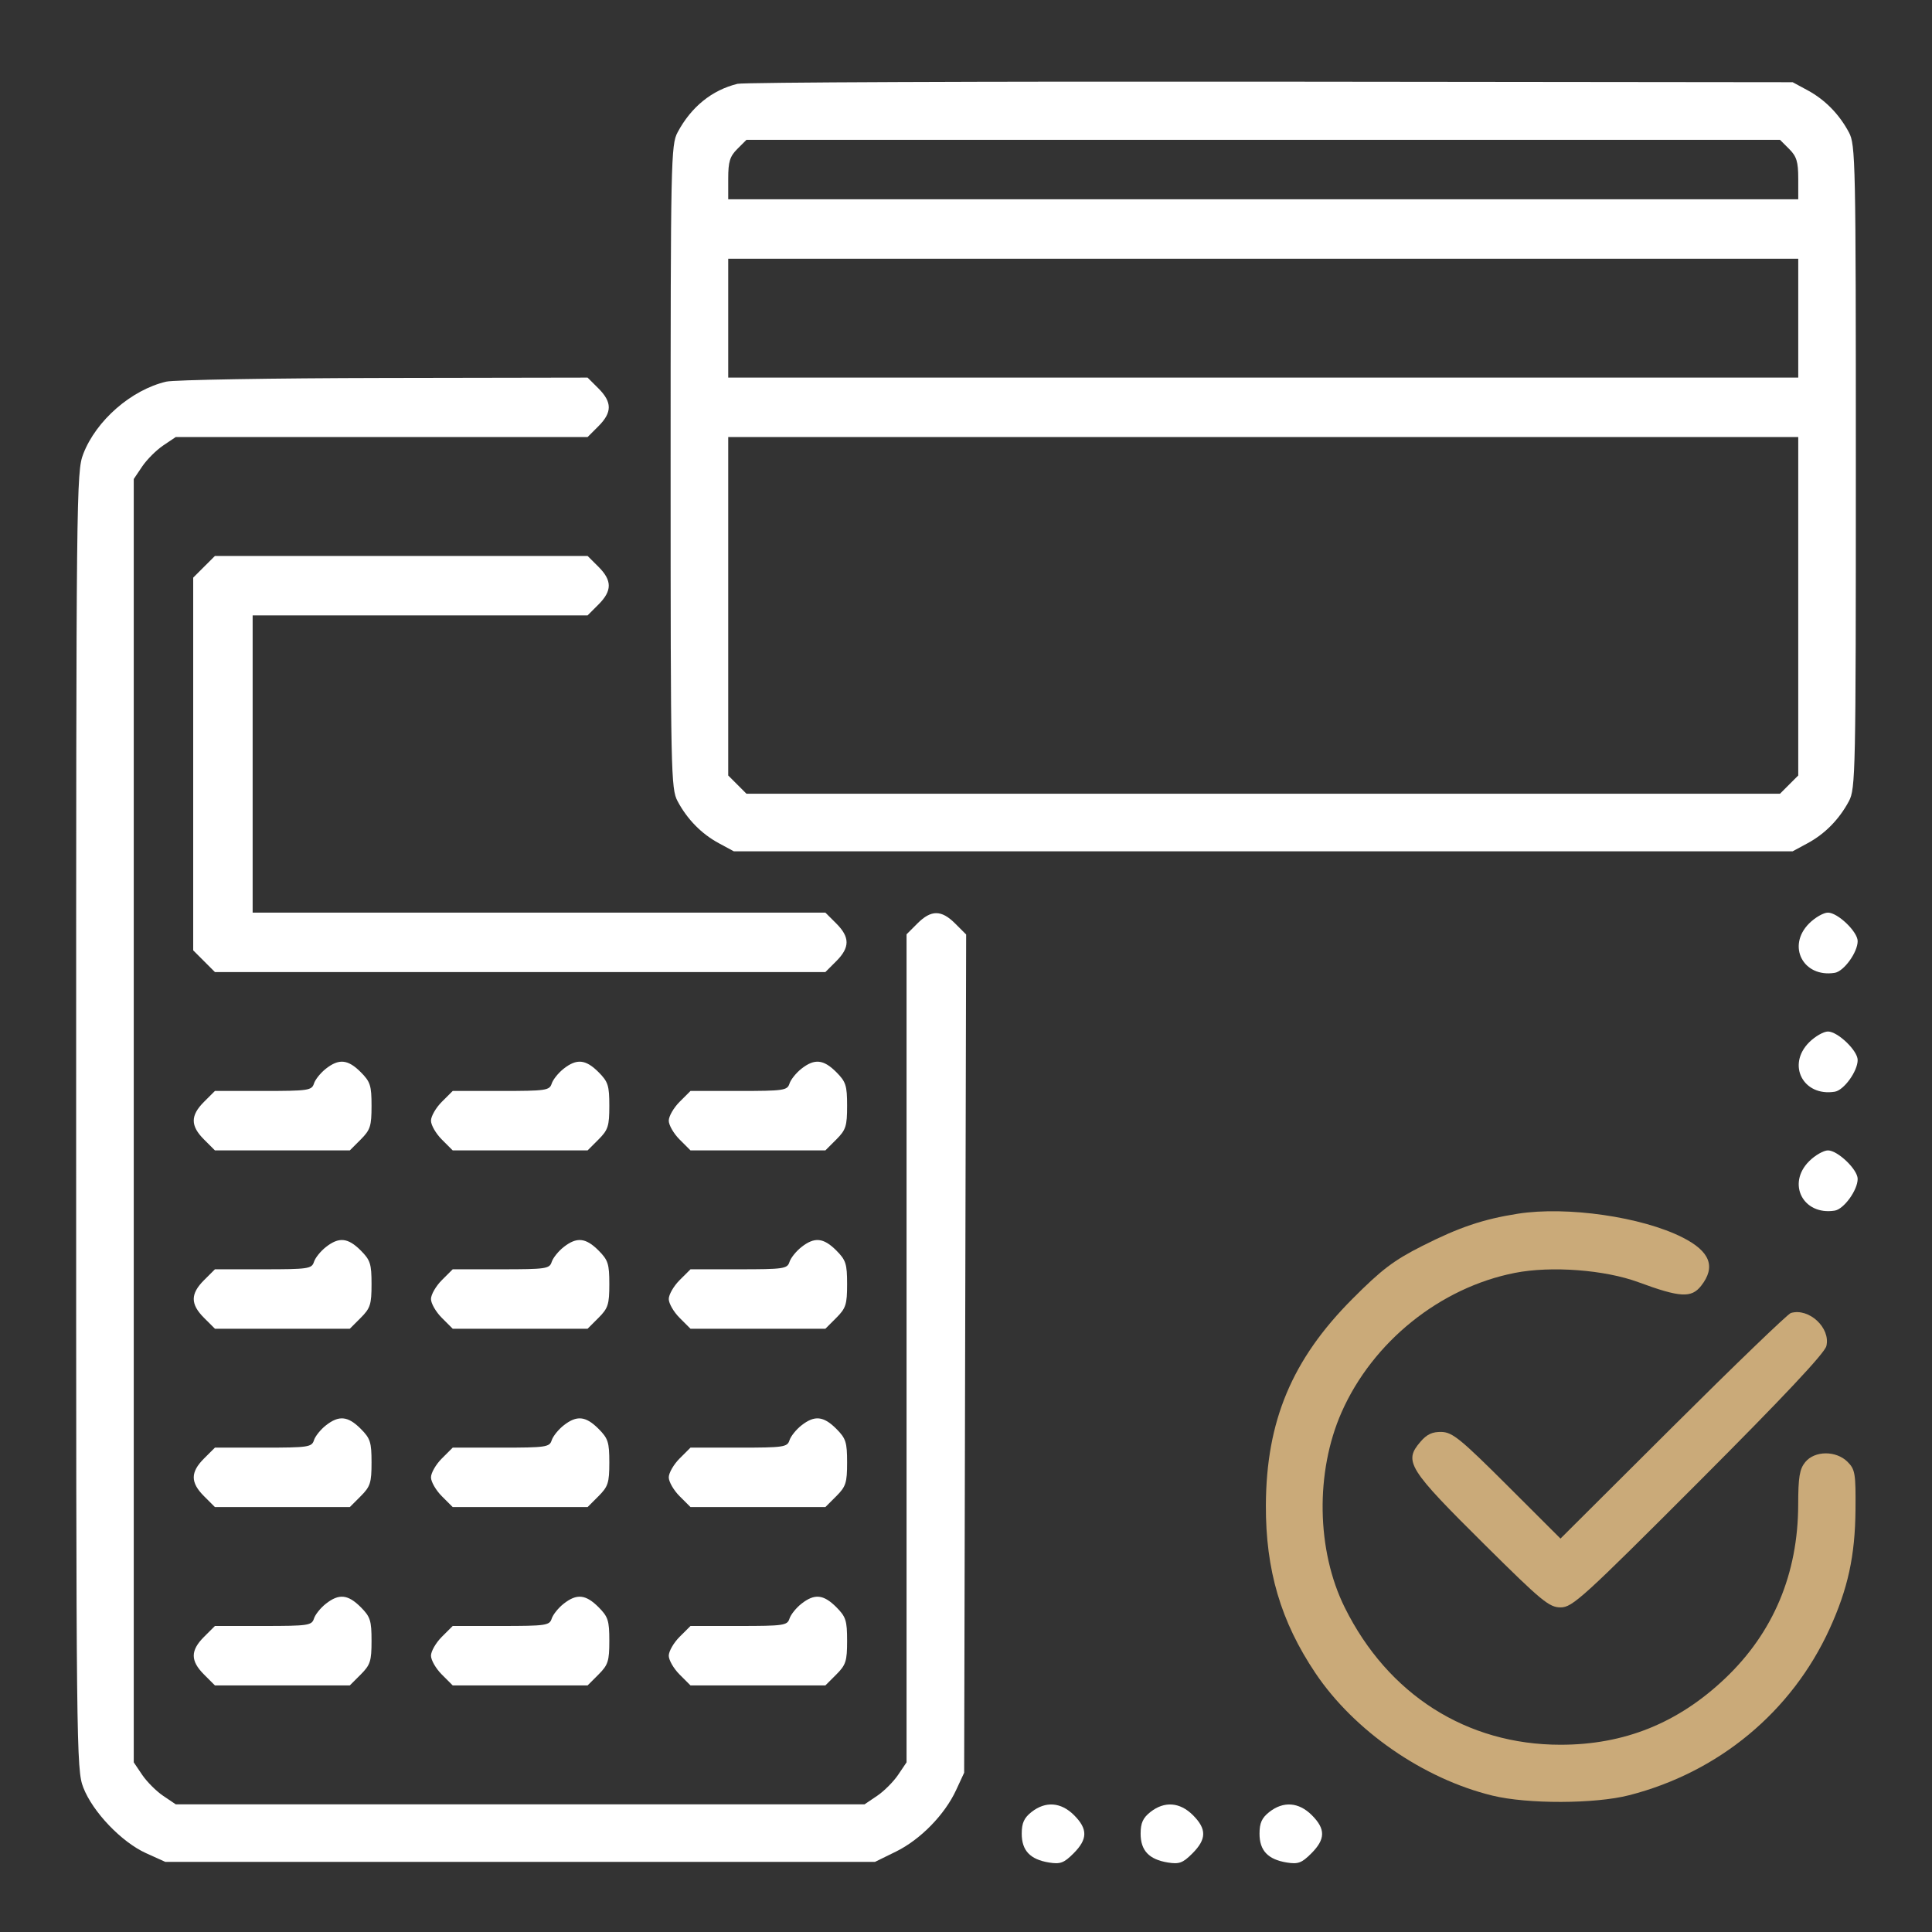
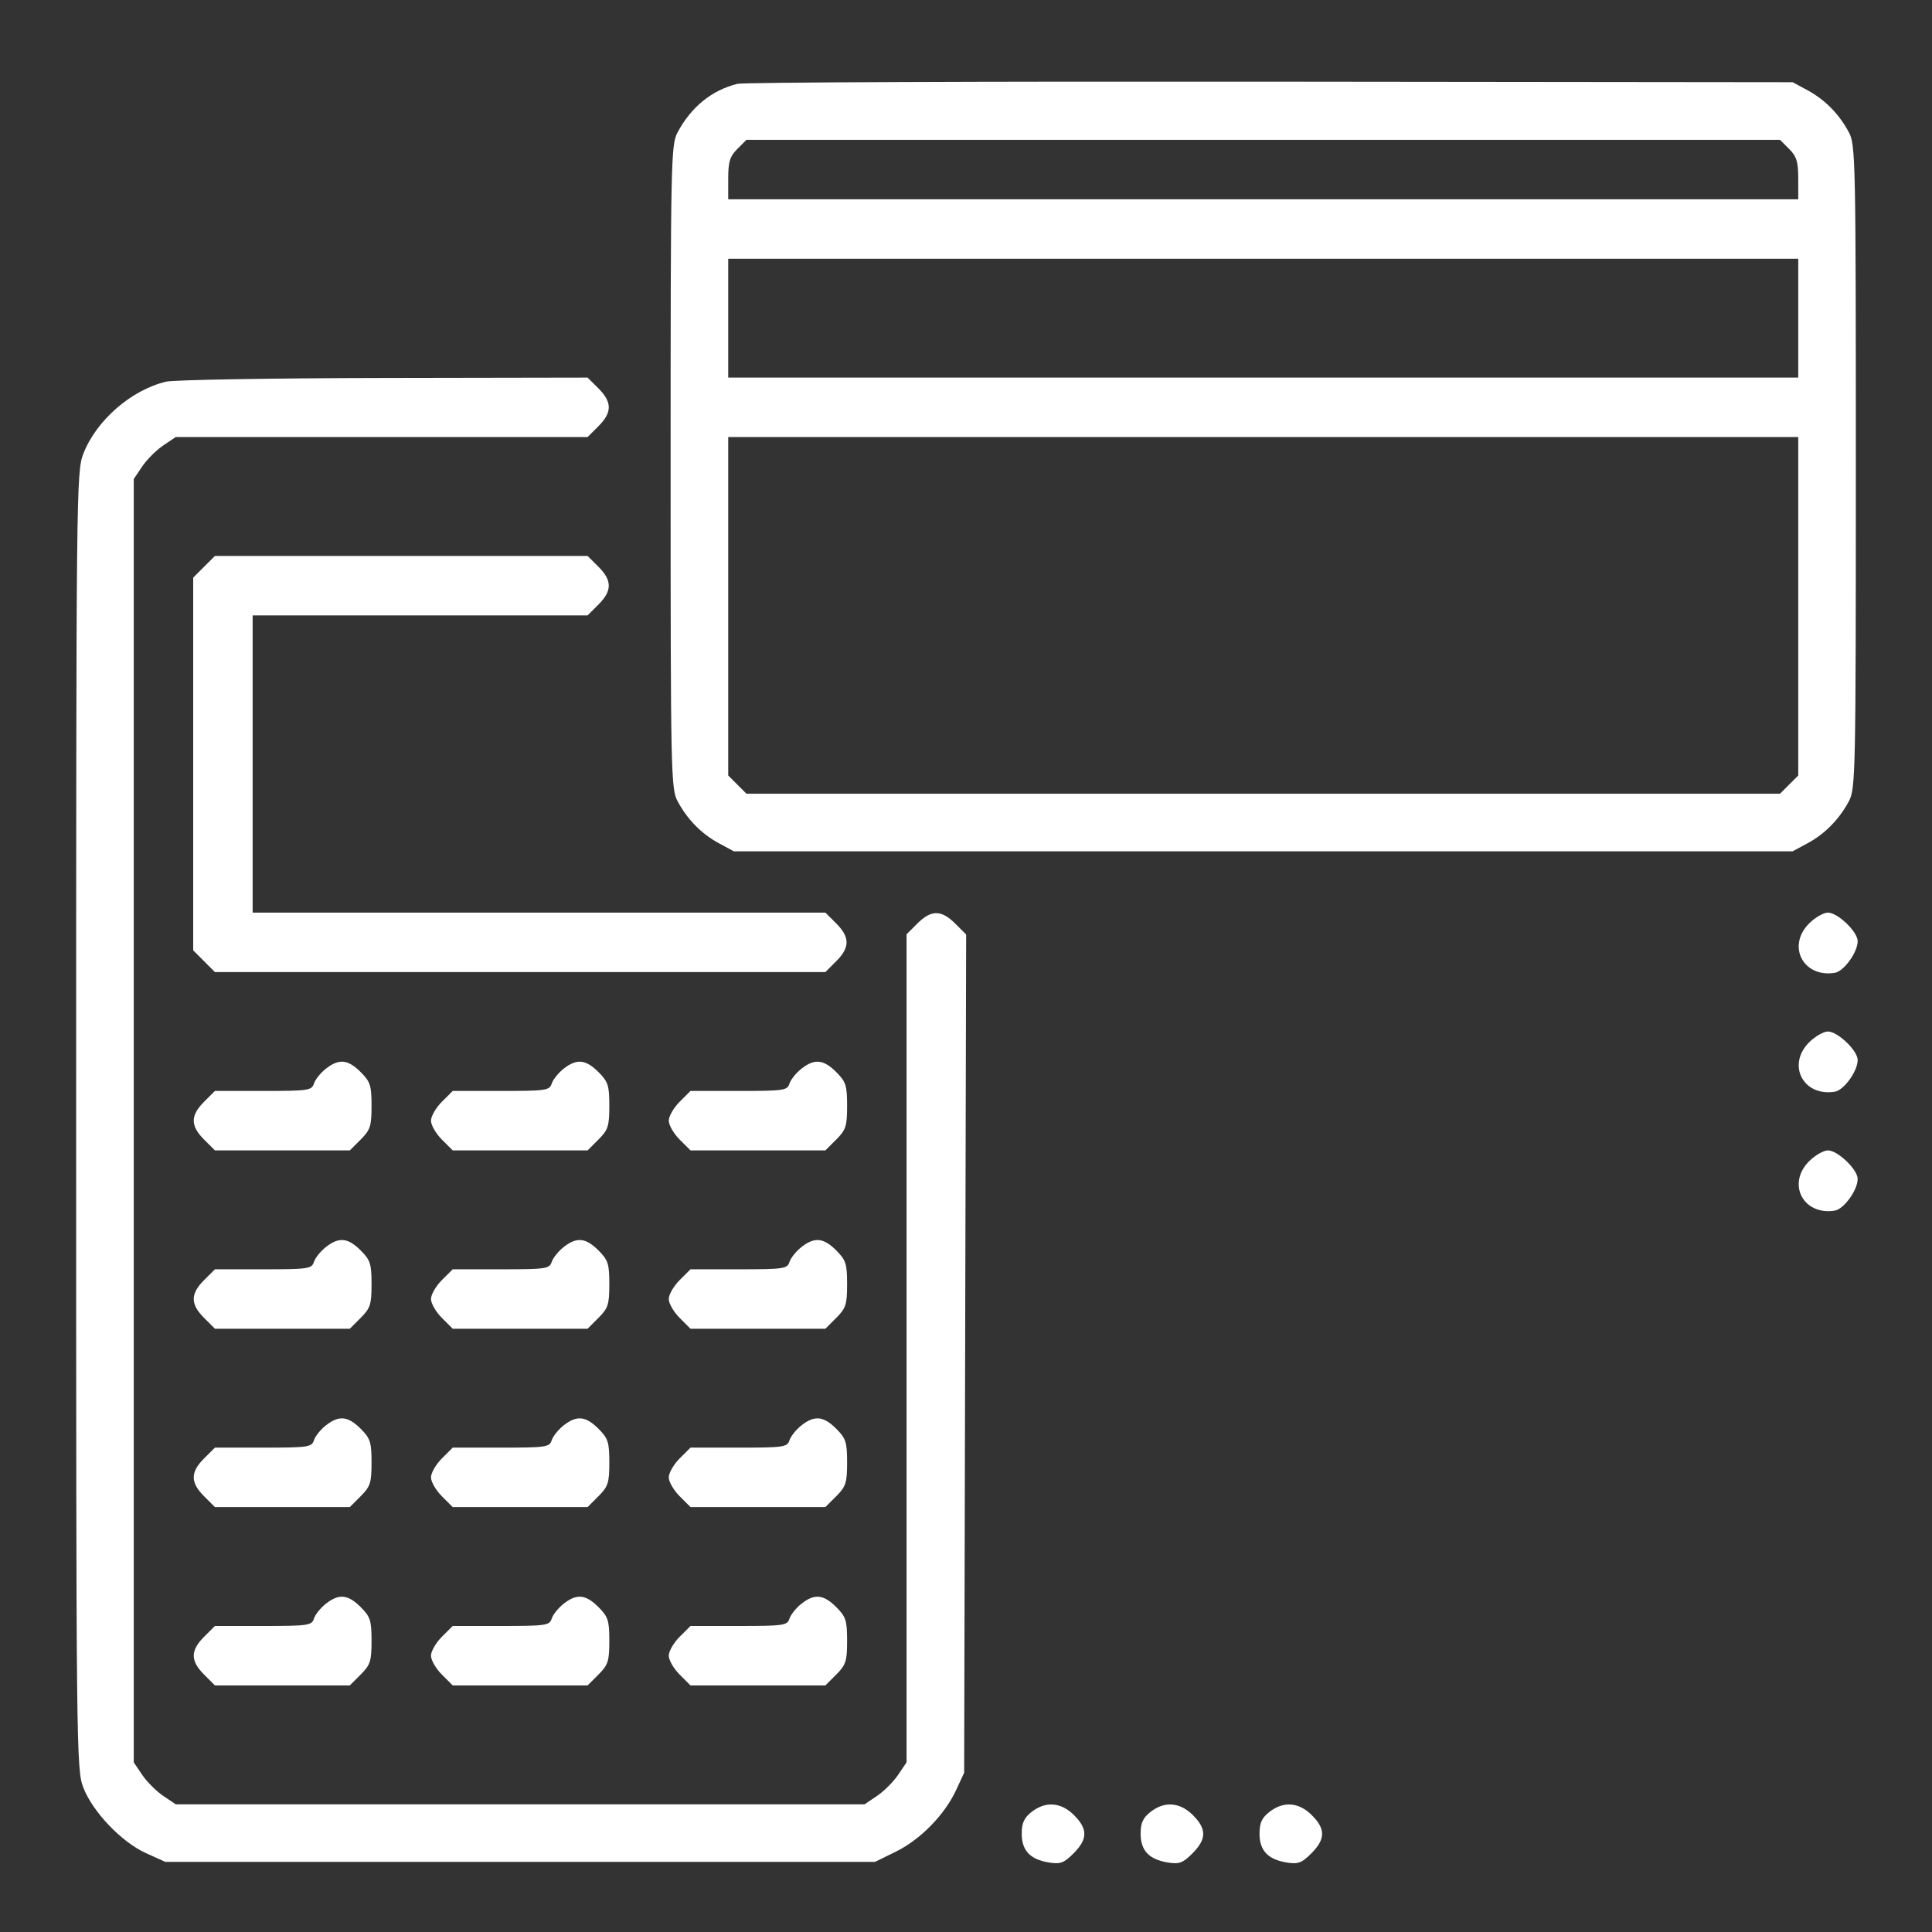
<svg xmlns="http://www.w3.org/2000/svg" width="65" height="65" viewBox="0 0 65 65" fill="none">
  <rect x="0" y="0" width="65" height="65" fill="#333333" stroke="none" />
-   <path d="M51.067 40.834C49.897 41.018 49.094 41.289 47.845 41.921C46.884 42.408 46.486 42.711 45.5 43.7C43.469 45.737 42.601 47.806 42.589 50.641C42.58 52.821 43.09 54.553 44.255 56.288C45.561 58.234 47.886 59.844 50.21 60.411C51.39 60.699 53.664 60.693 54.812 60.398C57.825 59.626 60.277 57.592 61.551 54.809C62.171 53.453 62.412 52.348 62.426 50.801C62.437 49.574 62.414 49.438 62.159 49.182C61.774 48.797 61.05 48.802 60.734 49.193C60.544 49.427 60.5 49.696 60.498 50.624C60.494 52.945 59.661 54.928 58.042 56.466C56.457 57.972 54.65 58.7 52.5 58.7C49.347 58.7 46.697 57.014 45.243 54.084C44.291 52.166 44.248 49.528 45.135 47.516C46.181 45.144 48.452 43.318 50.971 42.824C52.191 42.585 53.993 42.721 55.125 43.139C56.524 43.655 56.904 43.677 57.232 43.261C57.735 42.621 57.537 42.103 56.608 41.633C55.241 40.94 52.717 40.576 51.067 40.834Z" fill="#CAAA79" />
  <path fill-rule="evenodd" clip-rule="evenodd" d="M24.812 2.82C23.95 3.032 23.252 3.598 22.796 4.454C22.573 4.871 22.562 5.394 22.562 15.704C22.562 26.014 22.573 26.537 22.796 26.954C23.122 27.566 23.602 28.056 24.188 28.371L24.688 28.641H42.5H60.312L60.812 28.371C61.398 28.056 61.878 27.566 62.205 26.954C62.427 26.537 62.438 26.014 62.438 15.704C62.438 5.394 62.427 4.871 62.205 4.454C61.878 3.841 61.398 3.352 60.812 3.036L60.312 2.766L42.75 2.747C33.091 2.736 25.019 2.769 24.812 2.82ZM24.807 5.011C24.555 5.262 24.5 5.441 24.5 6.011V6.704H42.5H60.5V6.011C60.5 5.441 60.445 5.262 60.193 5.011L59.886 4.704H42.5H25.114L24.807 5.011ZM24.5 10.704V12.704H42.5H60.5V10.704V8.704H42.5H24.5V10.704ZM5.592 12.84C4.418 13.116 3.236 14.146 2.802 15.27C2.569 15.874 2.562 16.504 2.562 37.704C2.562 58.942 2.569 59.533 2.803 60.141C3.119 60.959 4.09 61.975 4.912 62.347L5.562 62.641H17.5H29.438L30.143 62.295C30.965 61.891 31.785 61.053 32.167 60.226L32.438 59.641L32.471 45.54L32.505 31.44L32.137 31.072C31.672 30.607 31.328 30.606 30.865 31.069L30.5 31.434V45.363V59.292L30.216 59.713C30.059 59.945 29.742 60.263 29.51 60.419L29.088 60.704H17.5H5.912L5.49 60.419C5.258 60.263 4.941 59.945 4.784 59.713L4.5 59.292V37.704V16.116L4.784 15.694C4.941 15.462 5.258 15.144 5.49 14.988L5.912 14.704H12.841H19.769L20.135 14.338C20.597 13.876 20.597 13.531 20.135 13.069L19.769 12.704L12.916 12.716C9.146 12.723 5.851 12.779 5.592 12.84ZM24.5 20.397V26.09L24.807 26.397L25.114 26.704H42.5H59.886L60.193 26.397L60.5 26.09V20.397V14.704H42.5H24.5V20.397ZM6.865 19.069L6.5 19.434V25.704V31.973L6.865 32.338L7.231 32.704H17.5H27.769L28.135 32.338C28.597 31.876 28.597 31.531 28.135 31.069L27.769 30.704H18.135H8.5V25.704V20.704H14.135H19.769L20.135 20.338C20.597 19.876 20.597 19.531 20.135 19.069L19.769 18.704H13.5H7.231L6.865 19.069ZM60.865 31.069C60.109 31.826 60.665 32.899 61.727 32.73C62.035 32.681 62.499 32.041 62.499 31.663C62.5 31.348 61.828 30.704 61.5 30.704C61.352 30.704 61.066 30.868 60.865 31.069ZM60.865 35.069C60.109 35.826 60.665 36.899 61.727 36.73C62.035 36.681 62.499 36.041 62.499 35.663C62.5 35.348 61.828 34.704 61.5 34.704C61.352 34.704 61.066 34.868 60.865 35.069ZM10.962 35.957C10.785 36.096 10.604 36.321 10.562 36.457C10.489 36.686 10.366 36.704 8.857 36.704H7.231L6.865 37.069C6.403 37.531 6.403 37.876 6.865 38.338L7.231 38.704H9.5H11.769L12.135 38.338C12.459 38.014 12.5 37.887 12.5 37.204C12.5 36.52 12.459 36.394 12.135 36.069C11.704 35.639 11.403 35.61 10.962 35.957ZM18.962 35.957C18.785 36.096 18.605 36.321 18.561 36.457C18.489 36.686 18.366 36.704 16.857 36.704H15.231L14.865 37.069C14.664 37.27 14.5 37.556 14.5 37.704C14.5 37.852 14.664 38.137 14.865 38.338L15.231 38.704H17.5H19.769L20.135 38.338C20.459 38.014 20.5 37.887 20.5 37.204C20.5 36.52 20.459 36.394 20.135 36.069C19.704 35.639 19.403 35.61 18.962 35.957ZM26.962 35.957C26.785 36.096 26.605 36.321 26.561 36.457C26.489 36.686 26.366 36.704 24.857 36.704H23.231L22.865 37.069C22.664 37.27 22.5 37.556 22.5 37.704C22.5 37.852 22.664 38.137 22.865 38.338L23.231 38.704H25.5H27.769L28.135 38.338C28.459 38.014 28.5 37.887 28.5 37.204C28.5 36.52 28.459 36.394 28.135 36.069C27.704 35.639 27.403 35.61 26.962 35.957ZM60.865 39.069C60.109 39.826 60.665 40.899 61.727 40.73C62.035 40.681 62.499 40.041 62.499 39.663C62.5 39.348 61.828 38.704 61.5 38.704C61.352 38.704 61.066 38.868 60.865 39.069ZM10.962 41.957C10.785 42.096 10.604 42.321 10.562 42.457C10.489 42.686 10.366 42.704 8.857 42.704H7.231L6.865 43.069C6.403 43.531 6.403 43.876 6.865 44.338L7.231 44.704H9.5H11.769L12.135 44.338C12.459 44.014 12.5 43.887 12.5 43.204C12.5 42.52 12.459 42.394 12.135 42.069C11.704 41.639 11.403 41.61 10.962 41.957ZM18.962 41.957C18.785 42.096 18.605 42.321 18.561 42.457C18.489 42.686 18.366 42.704 16.857 42.704H15.231L14.865 43.069C14.664 43.27 14.5 43.556 14.5 43.704C14.5 43.852 14.664 44.137 14.865 44.338L15.231 44.704H17.5H19.769L20.135 44.338C20.459 44.014 20.5 43.887 20.5 43.204C20.5 42.52 20.459 42.394 20.135 42.069C19.704 41.639 19.403 41.61 18.962 41.957ZM26.962 41.957C26.785 42.096 26.605 42.321 26.561 42.457C26.489 42.686 26.366 42.704 24.857 42.704H23.231L22.865 43.069C22.664 43.27 22.5 43.556 22.5 43.704C22.5 43.852 22.664 44.137 22.865 44.338L23.231 44.704H25.5H27.769L28.135 44.338C28.459 44.014 28.5 43.887 28.5 43.204C28.5 42.52 28.459 42.394 28.135 42.069C27.704 41.639 27.403 41.61 26.962 41.957ZM10.962 47.957C10.785 48.096 10.604 48.321 10.562 48.457C10.489 48.686 10.366 48.704 8.857 48.704H7.231L6.865 49.069C6.403 49.531 6.403 49.876 6.865 50.338L7.231 50.704H9.5H11.769L12.135 50.338C12.459 50.014 12.5 49.887 12.5 49.204C12.5 48.52 12.459 48.394 12.135 48.069C11.704 47.639 11.403 47.61 10.962 47.957ZM18.962 47.957C18.785 48.096 18.605 48.321 18.561 48.457C18.489 48.686 18.366 48.704 16.857 48.704H15.231L14.865 49.069C14.664 49.27 14.5 49.556 14.5 49.704C14.5 49.852 14.664 50.137 14.865 50.338L15.231 50.704H17.5H19.769L20.135 50.338C20.459 50.014 20.5 49.887 20.5 49.204C20.5 48.52 20.459 48.394 20.135 48.069C19.704 47.639 19.403 47.61 18.962 47.957ZM26.962 47.957C26.785 48.096 26.605 48.321 26.561 48.457C26.489 48.686 26.366 48.704 24.857 48.704H23.231L22.865 49.069C22.664 49.27 22.5 49.556 22.5 49.704C22.5 49.852 22.664 50.137 22.865 50.338L23.231 50.704H25.5H27.769L28.135 50.338C28.459 50.014 28.5 49.887 28.5 49.204C28.5 48.52 28.459 48.394 28.135 48.069C27.704 47.639 27.403 47.61 26.962 47.957ZM10.962 53.957C10.785 54.096 10.604 54.321 10.562 54.457C10.489 54.686 10.366 54.704 8.857 54.704H7.231L6.865 55.069C6.403 55.531 6.403 55.876 6.865 56.338L7.231 56.704H9.5H11.769L12.135 56.338C12.459 56.014 12.5 55.887 12.5 55.204C12.5 54.52 12.459 54.394 12.135 54.069C11.704 53.639 11.403 53.61 10.962 53.957ZM18.962 53.957C18.785 54.096 18.605 54.321 18.561 54.457C18.489 54.686 18.366 54.704 16.857 54.704H15.231L14.865 55.069C14.664 55.27 14.5 55.556 14.5 55.704C14.5 55.852 14.664 56.137 14.865 56.338L15.231 56.704H17.5H19.769L20.135 56.338C20.459 56.014 20.5 55.887 20.5 55.204C20.5 54.52 20.459 54.394 20.135 54.069C19.704 53.639 19.403 53.61 18.962 53.957ZM26.962 53.957C26.785 54.096 26.605 54.321 26.561 54.457C26.489 54.686 26.366 54.704 24.857 54.704H23.231L22.865 55.069C22.664 55.27 22.5 55.556 22.5 55.704C22.5 55.852 22.664 56.137 22.865 56.338L23.231 56.704H25.5H27.769L28.135 56.338C28.459 56.014 28.5 55.887 28.5 55.204C28.5 54.52 28.459 54.394 28.135 54.069C27.704 53.639 27.403 53.61 26.962 53.957ZM34.704 60.963C34.453 61.161 34.375 61.333 34.375 61.693C34.375 62.26 34.658 62.559 35.291 62.662C35.673 62.724 35.794 62.679 36.119 62.354C36.596 61.876 36.601 61.535 36.135 61.069C35.695 60.63 35.177 60.591 34.704 60.963ZM38.704 60.963C38.453 61.161 38.375 61.333 38.375 61.693C38.375 62.26 38.658 62.559 39.291 62.662C39.673 62.724 39.794 62.679 40.119 62.354C40.596 61.876 40.601 61.535 40.135 61.069C39.695 60.63 39.177 60.591 38.704 60.963ZM42.704 60.963C42.453 61.161 42.375 61.333 42.375 61.693C42.375 62.26 42.658 62.559 43.291 62.662C43.673 62.724 43.794 62.679 44.119 62.354C44.596 61.876 44.601 61.535 44.135 61.069C43.695 60.63 43.177 60.591 42.704 60.963Z" fill="white" />
-   <path d="M60.25 44.175C60.147 44.206 58.361 45.926 56.282 47.997L52.501 51.764L50.71 49.976C49.146 48.415 48.866 48.187 48.501 48.176C48.193 48.168 48.007 48.253 47.792 48.504C47.218 49.17 47.365 49.405 49.967 51.985C51.871 53.873 52.121 54.079 52.506 54.079C52.901 54.079 53.255 53.756 57.147 49.86C60.009 46.994 61.388 45.527 61.446 45.286C61.595 44.676 60.859 43.992 60.25 44.175Z" fill="#CAAA79" />
</svg>